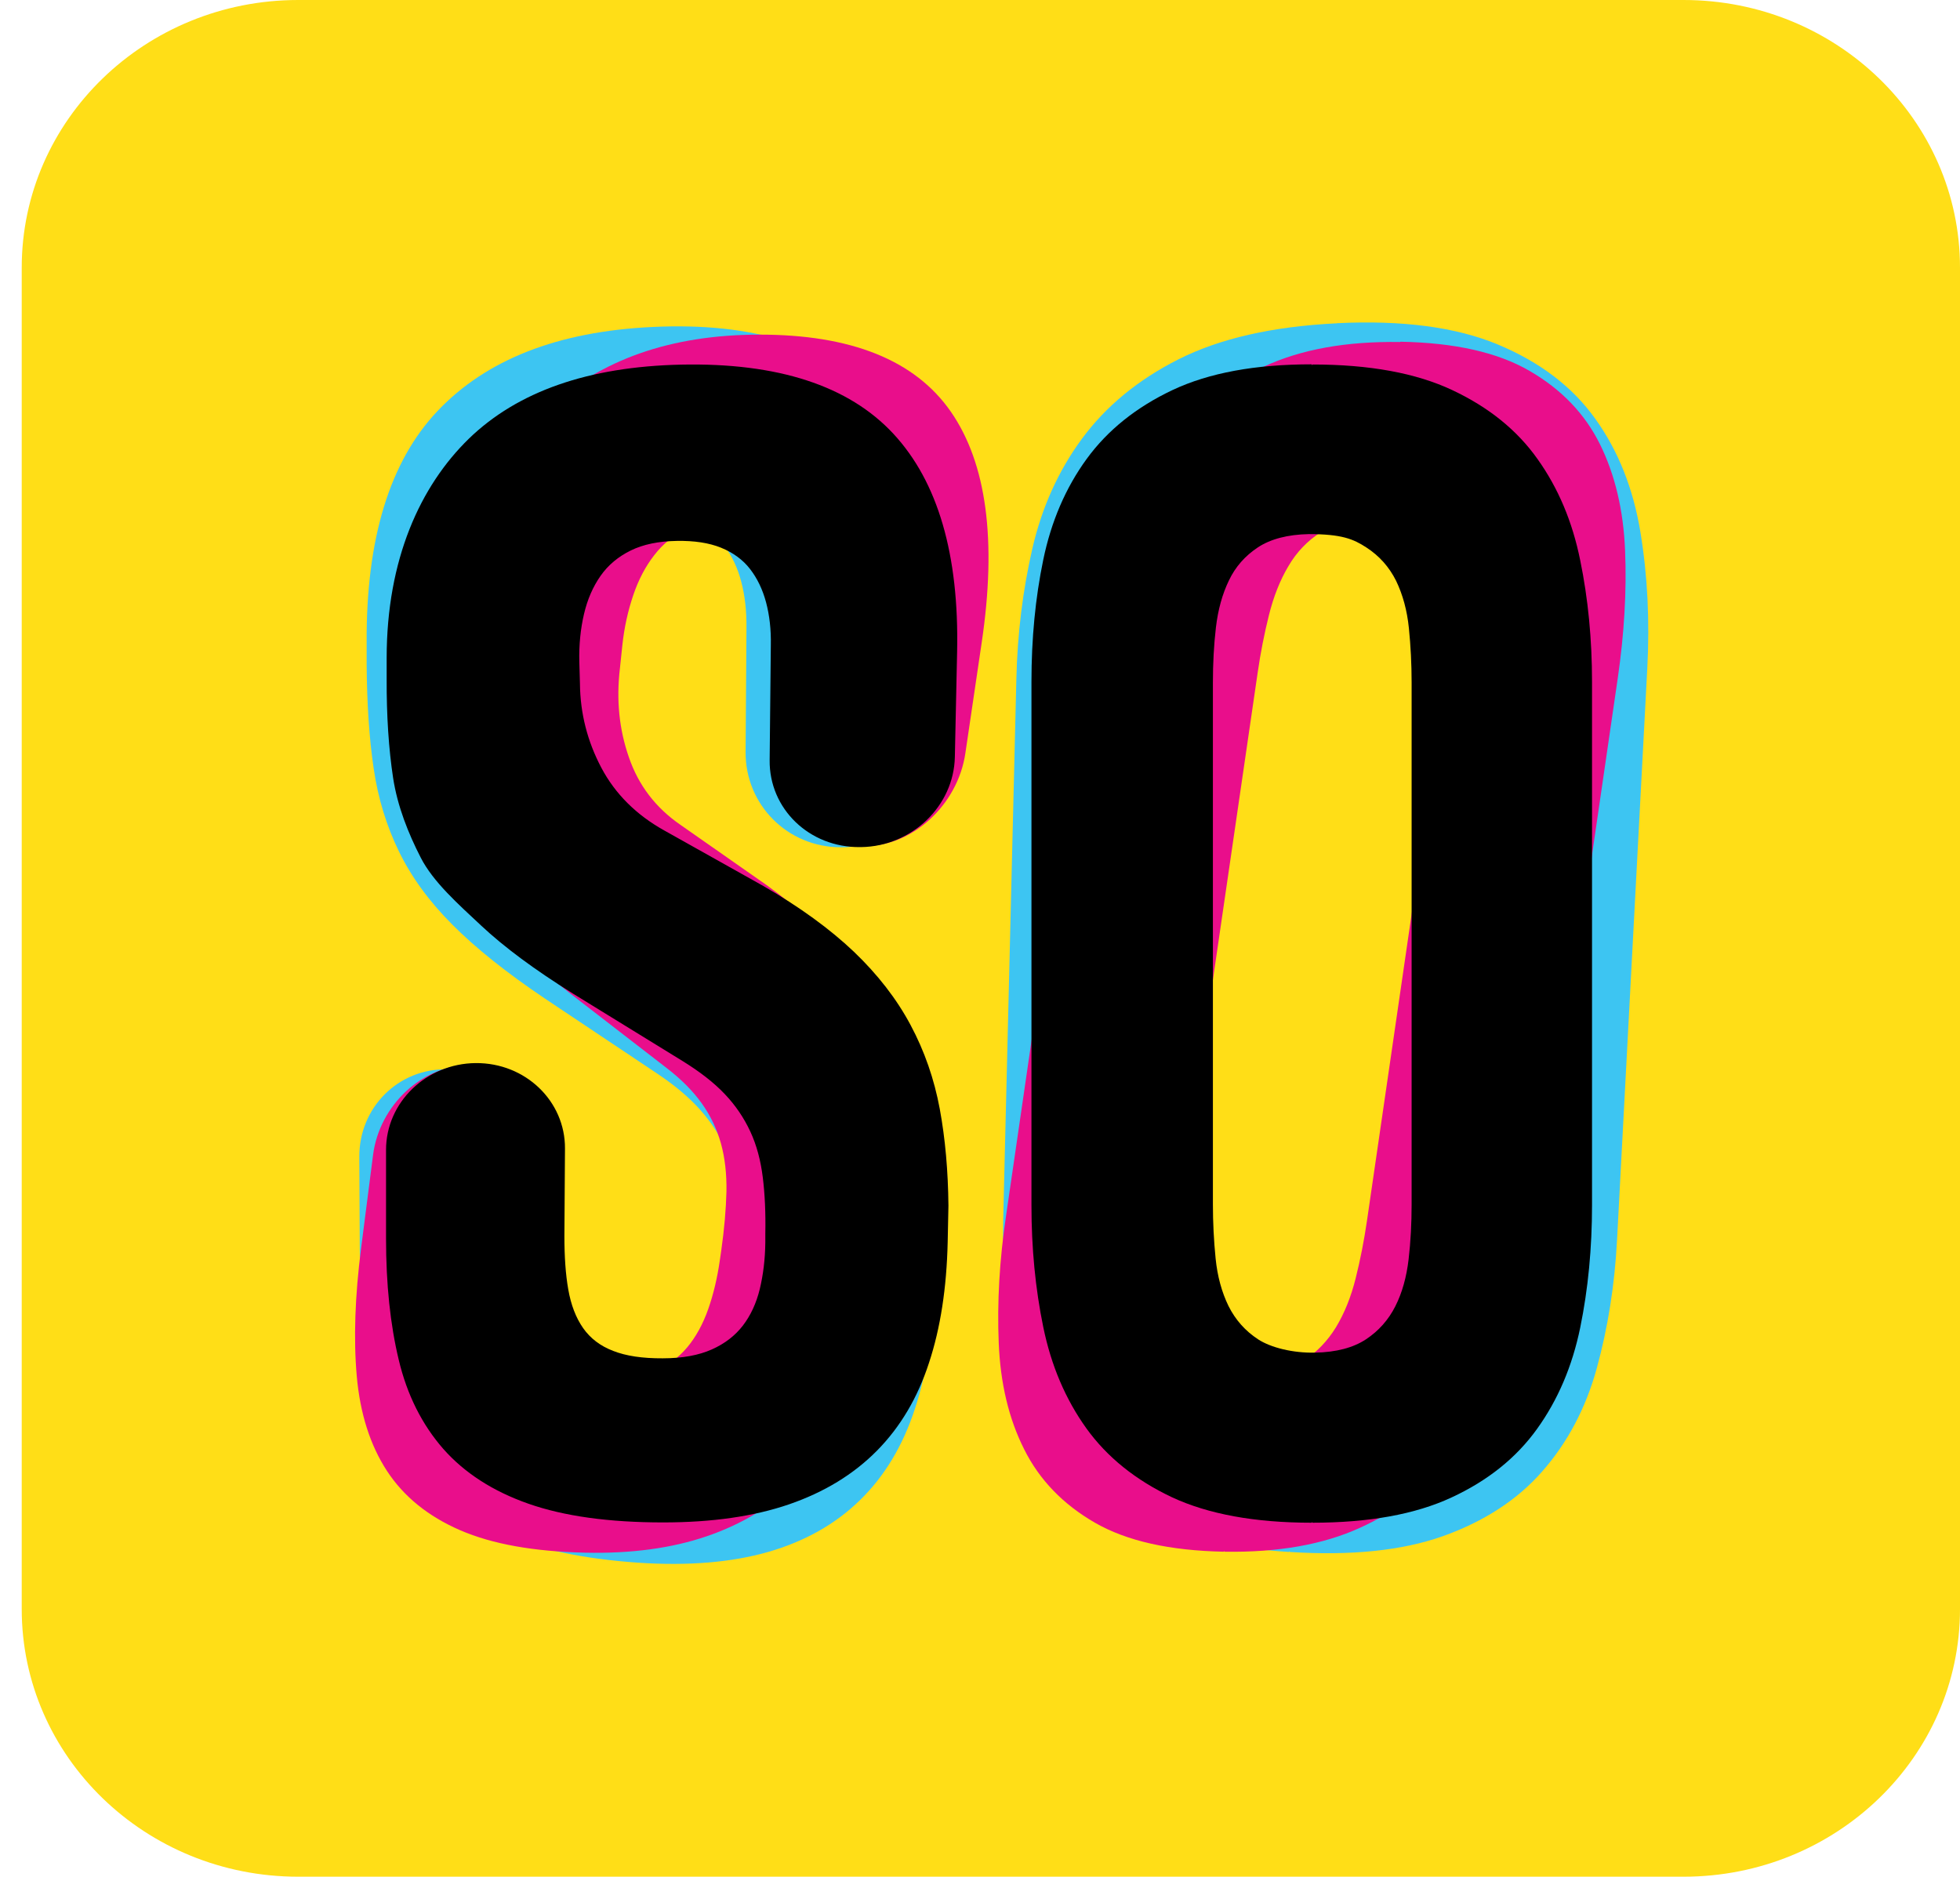
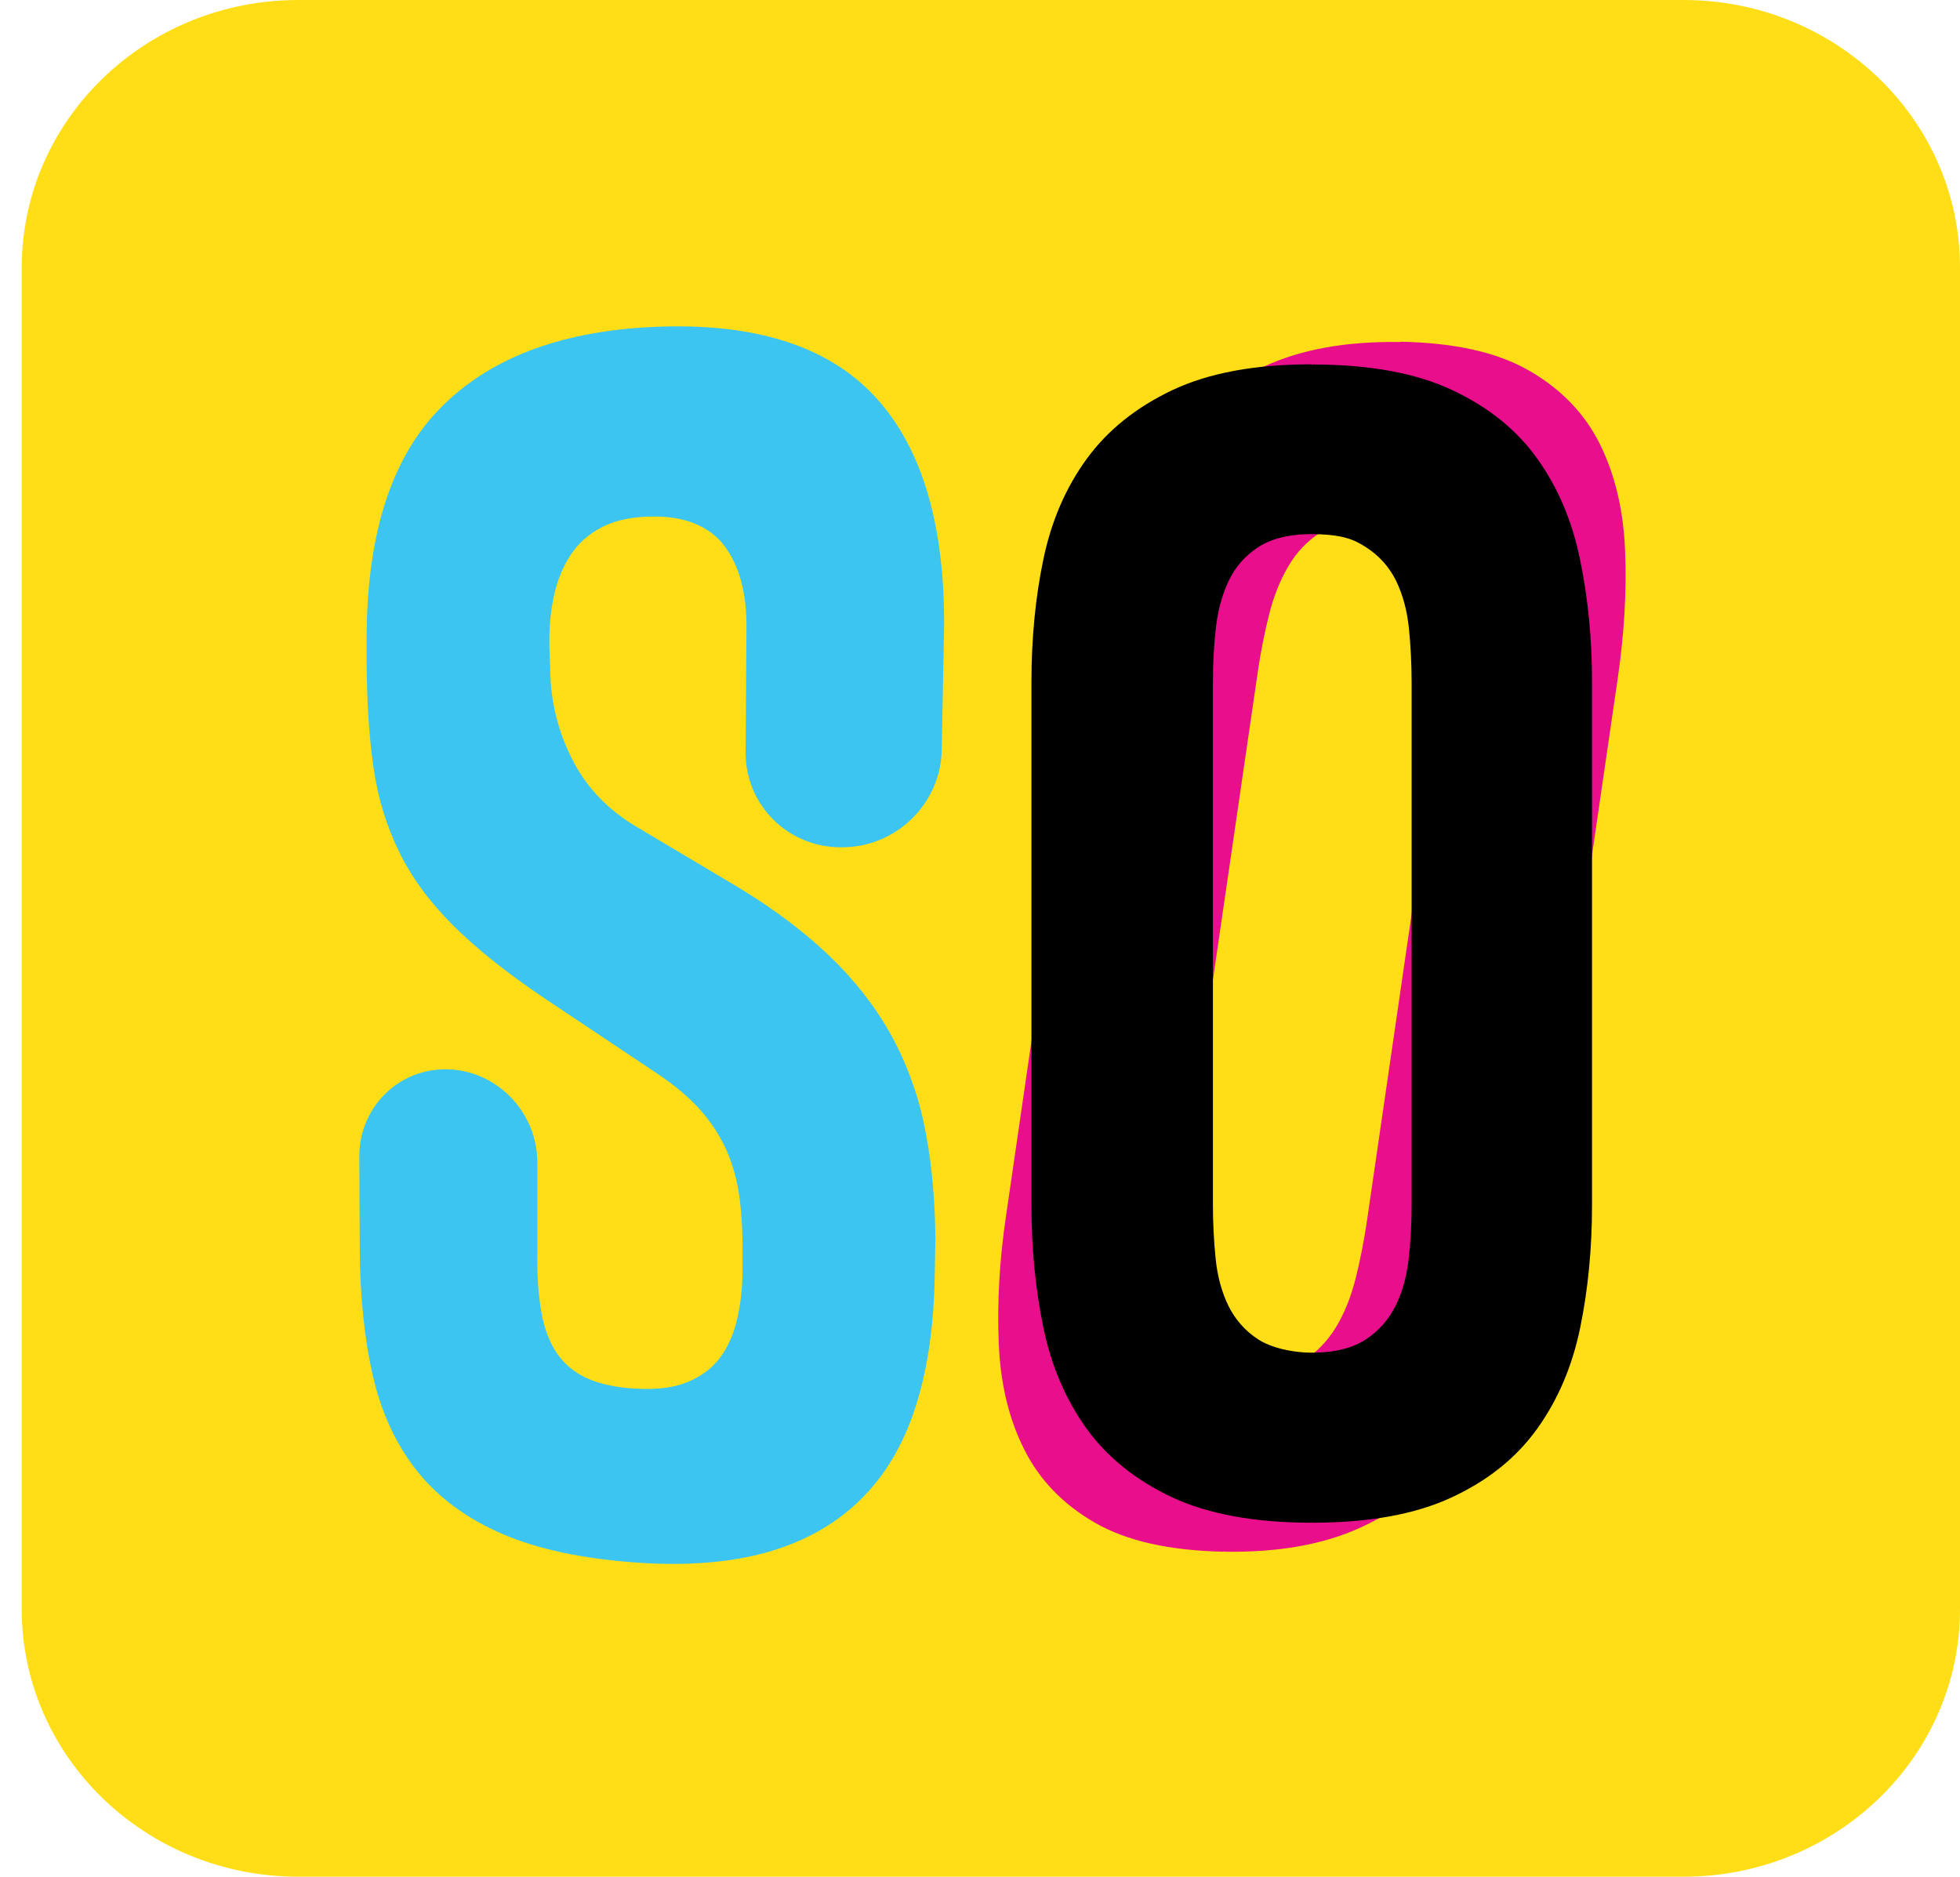
<svg xmlns="http://www.w3.org/2000/svg" viewBox="0 0 47 45" fill="none">
  <path d="M40.371 0H7.15C3.489 0 0.521 2.874 0.521 6.418V38.582C0.521 42.127 3.489 45 7.15 45H40.371C44.032 45 47 42.127 47 38.582V6.418C47 2.874 44.032 0 40.371 0Z" fill="#FFDE17" />
  <path d="M22.413 30.663C22.388 31.848 22.234 32.886 21.94 33.779C21.649 34.668 21.212 35.397 20.619 35.974C20.031 36.547 19.299 36.96 18.417 37.214C17.541 37.464 16.505 37.551 15.306 37.471C13.986 37.38 12.903 37.151 12.042 36.779C11.188 36.411 10.51 35.908 10.004 35.276C9.502 34.644 9.147 33.883 8.942 32.994C8.738 32.105 8.634 31.09 8.627 29.954L8.616 27.742C8.609 26.558 9.552 25.613 10.729 25.641C11.916 25.665 12.885 26.669 12.885 27.871V30.083C12.878 30.594 12.91 31.045 12.978 31.438C13.043 31.83 13.165 32.16 13.341 32.428C13.516 32.695 13.76 32.903 14.072 33.046C14.384 33.188 14.786 33.275 15.281 33.299C15.766 33.324 16.168 33.272 16.487 33.139C16.806 33.008 17.064 32.82 17.255 32.57C17.445 32.32 17.584 32.014 17.671 31.653C17.757 31.292 17.803 30.896 17.807 30.458V30.236C17.814 29.701 17.793 29.218 17.742 28.784C17.689 28.35 17.584 27.957 17.43 27.6C17.272 27.245 17.061 26.915 16.792 26.613C16.523 26.311 16.175 26.019 15.748 25.735L13.064 23.942C12.142 23.321 11.403 22.73 10.847 22.171C10.291 21.615 9.864 21.028 9.567 20.417C9.269 19.806 9.064 19.142 8.96 18.423C8.853 17.704 8.799 16.871 8.792 15.926V15.415C8.777 12.925 9.341 11.07 10.492 9.855C11.658 8.625 13.369 7.948 15.647 7.84C18.058 7.726 19.848 8.281 20.989 9.518C22.133 10.758 22.686 12.671 22.636 15.231L22.582 17.989C22.557 19.278 21.48 20.32 20.189 20.316H20.16C18.887 20.316 17.872 19.299 17.879 18.034L17.9 15.061C17.904 14.655 17.864 14.283 17.775 13.95C17.689 13.616 17.552 13.331 17.373 13.092C17.194 12.852 16.95 12.671 16.648 12.55C16.347 12.428 15.981 12.373 15.554 12.387C15.106 12.401 14.725 12.487 14.42 12.647C14.116 12.807 13.868 13.026 13.685 13.304C13.502 13.582 13.366 13.908 13.283 14.287C13.201 14.662 13.165 15.072 13.175 15.506L13.194 16.065C13.204 16.822 13.38 17.534 13.724 18.211C14.065 18.885 14.585 19.427 15.278 19.833L17.735 21.296C18.646 21.851 19.403 22.435 20.01 23.039C20.616 23.644 21.097 24.293 21.455 24.977C21.811 25.665 22.062 26.401 22.205 27.186C22.349 27.971 22.424 28.812 22.431 29.715L22.413 30.663Z" fill="#3DC5F2" />
-   <path d="M32.035 7.771C32.035 7.771 32.042 7.75 32.057 7.75C33.628 7.673 34.916 7.843 35.917 8.26C36.925 8.681 37.703 9.271 38.252 10.039C38.805 10.806 39.163 11.713 39.336 12.755C39.508 13.797 39.562 14.887 39.501 16.034L38.776 29.732C38.719 30.826 38.553 31.854 38.288 32.816C38.023 33.775 37.585 34.595 36.982 35.282C36.383 35.967 35.587 36.481 34.6 36.835C33.621 37.182 32.397 37.307 30.934 37.214L30.916 37.196V37.214C29.456 37.12 28.279 36.839 27.375 36.373C26.478 35.911 25.782 35.324 25.284 34.609C24.785 33.893 24.451 33.073 24.279 32.146C24.107 31.215 24.032 30.239 24.057 29.218L24.372 16.28C24.397 15.19 24.527 14.151 24.753 13.165C24.979 12.175 25.377 11.292 25.944 10.521C26.518 9.743 27.285 9.108 28.261 8.615C29.248 8.118 30.503 7.83 32.039 7.753V7.774L32.035 7.771ZM31.052 33.32C31.052 33.32 31.081 33.324 31.092 33.33C31.102 33.337 31.117 33.341 31.131 33.341C31.701 33.358 32.161 33.268 32.512 33.073C32.864 32.879 33.14 32.615 33.341 32.278C33.542 31.941 33.678 31.549 33.754 31.097C33.829 30.646 33.876 30.18 33.897 29.697L34.492 15.985C34.514 15.492 34.511 15.005 34.482 14.523C34.453 14.04 34.349 13.616 34.173 13.244C33.998 12.873 33.728 12.578 33.373 12.362C33.018 12.143 32.523 12.046 31.884 12.067C31.841 12.067 31.805 12.063 31.78 12.05C31.189 12.081 30.715 12.216 30.36 12.453C30.005 12.689 29.728 12.991 29.538 13.359C29.345 13.727 29.215 14.148 29.144 14.62C29.072 15.092 29.029 15.579 29.015 16.075L28.566 29.51C28.552 29.968 28.559 30.42 28.591 30.868C28.623 31.312 28.724 31.712 28.892 32.066C29.061 32.417 29.312 32.709 29.646 32.931C29.98 33.157 30.45 33.285 31.056 33.316L31.052 33.32Z" fill="#3DC5F2" />
-   <path d="M21.409 30.295C21.24 31.444 20.968 32.459 20.591 33.334C20.218 34.209 19.73 34.938 19.124 35.525C18.517 36.109 17.793 36.547 16.953 36.835C16.114 37.123 15.142 37.255 14.033 37.231C12.803 37.203 11.805 37.026 11.034 36.692C10.266 36.359 9.678 35.883 9.276 35.265C8.874 34.647 8.634 33.889 8.555 32.997C8.476 32.101 8.512 31.08 8.659 29.93L8.946 27.693C9.1 26.495 10.137 25.533 11.264 25.547C12.394 25.561 13.179 26.547 13.014 27.749L12.716 29.958C12.648 30.468 12.62 30.92 12.63 31.309C12.641 31.698 12.713 32.024 12.842 32.288C12.971 32.552 13.176 32.747 13.452 32.879C13.728 33.011 14.094 33.08 14.553 33.091C15.002 33.098 15.382 33.032 15.694 32.893C16.006 32.754 16.268 32.556 16.48 32.306C16.688 32.056 16.856 31.75 16.982 31.392C17.108 31.035 17.201 30.642 17.262 30.215L17.294 29.996C17.369 29.471 17.409 28.996 17.42 28.572C17.427 28.148 17.384 27.763 17.287 27.415C17.19 27.068 17.036 26.748 16.828 26.457C16.62 26.165 16.336 25.877 15.977 25.602L13.703 23.845C12.914 23.227 12.293 22.64 11.838 22.08C11.382 21.521 11.052 20.934 10.847 20.319C10.643 19.705 10.539 19.034 10.532 18.312C10.524 17.586 10.585 16.752 10.707 15.804L10.772 15.29C11.095 12.796 11.881 10.959 13.14 9.792C14.403 8.621 16.089 8.027 18.202 8.024C20.404 8.02 21.943 8.635 22.801 9.872C23.658 11.108 23.906 12.956 23.54 15.412L23.149 18.062C22.966 19.302 21.879 20.299 20.724 20.288H20.699C19.547 20.278 18.758 19.277 18.93 18.044L19.332 15.144C19.389 14.748 19.396 14.387 19.36 14.06C19.325 13.734 19.238 13.449 19.106 13.213C18.973 12.973 18.776 12.793 18.514 12.664C18.252 12.536 17.925 12.47 17.534 12.47C17.118 12.47 16.759 12.543 16.455 12.689C16.15 12.834 15.895 13.043 15.687 13.314C15.479 13.581 15.31 13.901 15.185 14.272C15.059 14.644 14.969 15.043 14.923 15.478L14.865 16.03C14.776 16.78 14.847 17.489 15.081 18.159C15.31 18.829 15.723 19.368 16.311 19.774L18.381 21.222C19.138 21.768 19.752 22.337 20.221 22.924C20.688 23.511 21.039 24.137 21.273 24.8C21.506 25.463 21.635 26.175 21.664 26.933C21.692 27.69 21.653 28.502 21.549 29.378L21.413 30.298L21.409 30.295Z" fill="#E90E8B" />
-   <path d="M22.725 29.784C22.7 30.878 22.553 31.844 22.276 32.681C22.004 33.518 21.588 34.219 21.028 34.786C20.468 35.352 19.769 35.779 18.922 36.071C18.075 36.362 17.071 36.505 15.901 36.505C14.603 36.505 13.527 36.356 12.673 36.057C11.819 35.758 11.137 35.317 10.628 34.74C10.122 34.16 9.763 33.452 9.562 32.608C9.358 31.76 9.257 30.791 9.257 29.697V27.572C9.257 26.436 10.219 25.502 11.406 25.491C12.597 25.481 13.555 26.401 13.548 27.54L13.534 29.638C13.534 30.125 13.562 30.552 13.627 30.92C13.691 31.288 13.81 31.597 13.982 31.844C14.154 32.09 14.395 32.275 14.703 32.392C15.012 32.514 15.406 32.573 15.891 32.57C16.364 32.57 16.755 32.497 17.067 32.358C17.38 32.219 17.627 32.028 17.814 31.785C18 31.542 18.136 31.25 18.219 30.91C18.301 30.569 18.348 30.194 18.352 29.788V29.579C18.362 29.079 18.341 28.628 18.291 28.228C18.241 27.825 18.144 27.46 17.993 27.134C17.842 26.808 17.638 26.505 17.38 26.234C17.121 25.96 16.78 25.696 16.368 25.442L13.738 23.824C12.823 23.254 12.091 22.712 11.536 22.192C10.979 21.671 10.387 21.146 10.09 20.566C9.792 19.986 9.53 19.333 9.426 18.649C9.322 17.965 9.268 17.169 9.272 16.27V15.78C9.272 13.408 10.079 11.654 11.241 10.521C12.411 9.386 14.108 8.792 16.332 8.743C18.649 8.694 20.35 9.247 21.422 10.4C22.492 11.553 23.001 13.3 22.951 15.634L22.897 18.152C22.872 19.329 21.864 20.295 20.648 20.312H20.622C19.41 20.326 18.441 19.395 18.456 18.225L18.484 15.471C18.492 15.096 18.452 14.752 18.37 14.443C18.287 14.133 18.158 13.866 17.986 13.644C17.814 13.421 17.58 13.251 17.29 13.133C16.999 13.015 16.644 12.963 16.232 12.97C15.794 12.977 15.424 13.053 15.127 13.199C14.829 13.345 14.585 13.546 14.402 13.807C14.219 14.068 14.086 14.373 14.004 14.724C13.921 15.078 13.882 15.46 13.892 15.87L13.907 16.395C13.914 17.107 14.086 17.777 14.42 18.409C14.753 19.038 15.259 19.541 15.934 19.916L18.309 21.247C19.18 21.75 19.901 22.275 20.475 22.82C21.046 23.366 21.502 23.953 21.835 24.578C22.169 25.203 22.402 25.873 22.535 26.589C22.667 27.304 22.735 28.079 22.743 28.909L22.725 29.784Z" fill="black" />
  <path d="M33.567 8.212C33.567 8.212 33.574 8.194 33.588 8.194C34.883 8.219 35.913 8.448 36.677 8.893C37.441 9.334 38.004 9.921 38.367 10.653C38.729 11.386 38.93 12.237 38.969 13.206C39.009 14.175 38.948 15.193 38.794 16.256L36.885 29.368C36.727 30.444 36.49 31.465 36.171 32.428C35.852 33.39 35.4 34.23 34.822 34.946C34.241 35.661 33.509 36.224 32.62 36.63C31.733 37.037 30.646 37.228 29.362 37.207L29.348 37.189V37.207C28.053 37.182 27.023 36.953 26.256 36.512C25.491 36.071 24.924 35.484 24.559 34.751C24.189 34.018 23.988 33.167 23.949 32.198C23.909 31.229 23.967 30.212 24.125 29.149L26.033 16.037C26.191 14.96 26.428 13.943 26.747 12.988C27.066 12.032 27.518 11.195 28.103 10.48C28.688 9.764 29.427 9.198 30.313 8.788C31.203 8.375 32.29 8.181 33.57 8.201V8.219L33.567 8.212ZM30.033 32.952C30.521 32.949 30.923 32.844 31.246 32.639C31.565 32.434 31.827 32.164 32.035 31.827C32.239 31.49 32.397 31.097 32.508 30.653C32.62 30.208 32.709 29.75 32.778 29.281L34.682 16.207C34.751 15.749 34.794 15.297 34.819 14.849C34.844 14.401 34.804 14.005 34.697 13.655C34.593 13.304 34.406 13.022 34.141 12.807C33.875 12.592 33.631 12.463 32.882 12.449C32.394 12.453 31.992 12.557 31.672 12.762C31.353 12.967 31.091 13.238 30.894 13.578C30.693 13.915 30.539 14.307 30.428 14.752C30.317 15.197 30.227 15.655 30.159 16.124L28.254 29.197C28.186 29.656 28.142 30.107 28.117 30.555C28.092 31 28.132 31.399 28.239 31.75C28.347 32.101 28.53 32.382 28.792 32.598C29.057 32.813 29.538 32.959 30.033 32.956V32.952Z" fill="#E90E8B" />
  <path d="M31.457 8.757C31.457 8.757 31.464 8.74 31.475 8.74C32.838 8.74 33.957 8.945 34.825 9.354C35.697 9.764 36.379 10.313 36.87 11.008C37.365 11.702 37.706 12.508 37.893 13.436C38.083 14.36 38.176 15.332 38.176 16.35V28.899C38.176 29.93 38.083 30.906 37.893 31.834C37.703 32.758 37.358 33.567 36.859 34.261C36.361 34.956 35.676 35.505 34.804 35.908C33.936 36.311 32.824 36.512 31.471 36.512L31.453 36.495V36.512C30.09 36.512 28.974 36.307 28.102 35.901C27.234 35.491 26.549 34.942 26.05 34.248C25.552 33.553 25.207 32.747 25.017 31.82C24.827 30.896 24.734 29.923 24.734 28.906V16.346C24.734 15.315 24.827 14.339 25.017 13.422C25.207 12.505 25.552 11.699 26.058 11.004C26.564 10.31 27.252 9.761 28.12 9.351C28.992 8.941 30.101 8.736 31.453 8.736V8.754L31.457 8.757ZM31.532 32.434C32.045 32.424 32.45 32.316 32.755 32.115C33.06 31.913 33.294 31.649 33.459 31.323C33.624 30.997 33.728 30.621 33.778 30.194C33.828 29.767 33.85 29.329 33.85 28.878V16.363C33.85 15.926 33.828 15.492 33.785 15.065C33.742 14.637 33.638 14.259 33.477 13.925C33.312 13.595 33.075 13.328 32.763 13.126C32.454 12.925 32.174 12.807 31.385 12.807C30.876 12.817 30.467 12.925 30.162 13.126C29.857 13.328 29.624 13.592 29.469 13.918C29.311 14.245 29.207 14.62 29.157 15.047C29.107 15.474 29.085 15.912 29.085 16.363V28.878C29.085 29.315 29.107 29.75 29.15 30.177C29.193 30.604 29.297 30.983 29.459 31.316C29.624 31.646 29.86 31.913 30.169 32.115C30.477 32.316 31.008 32.445 31.529 32.434H31.532Z" fill="black" />
</svg>